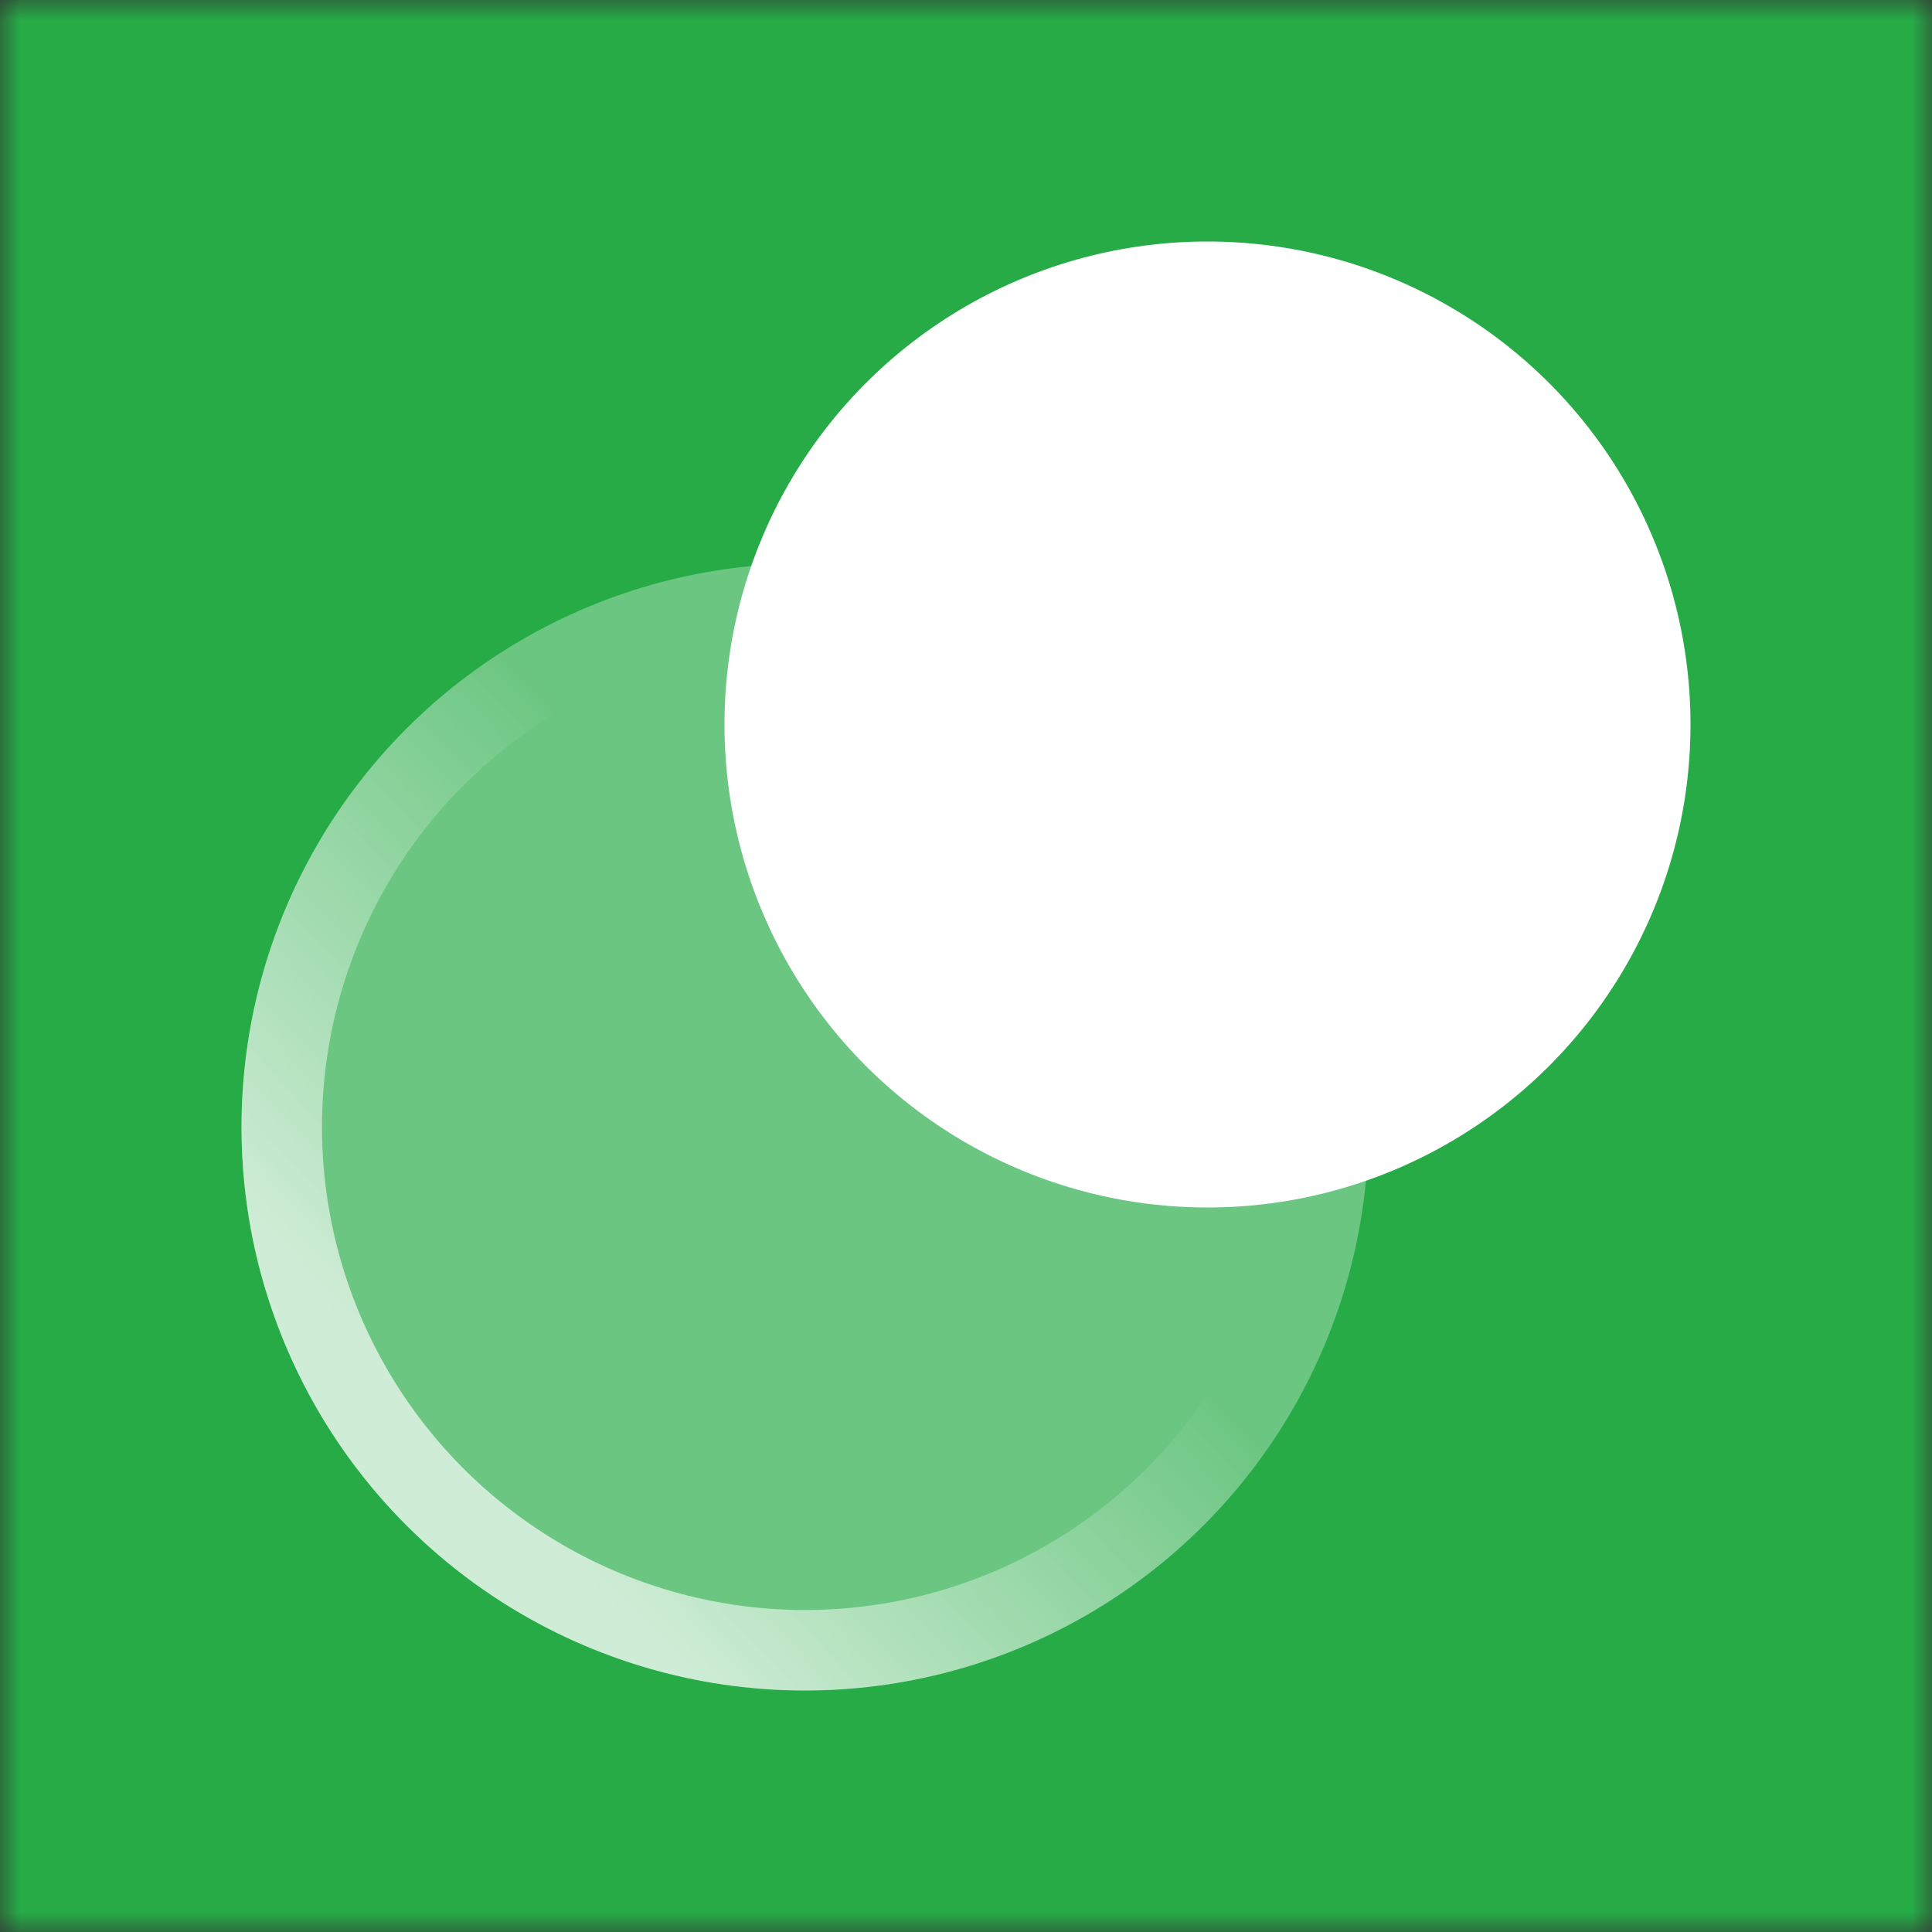
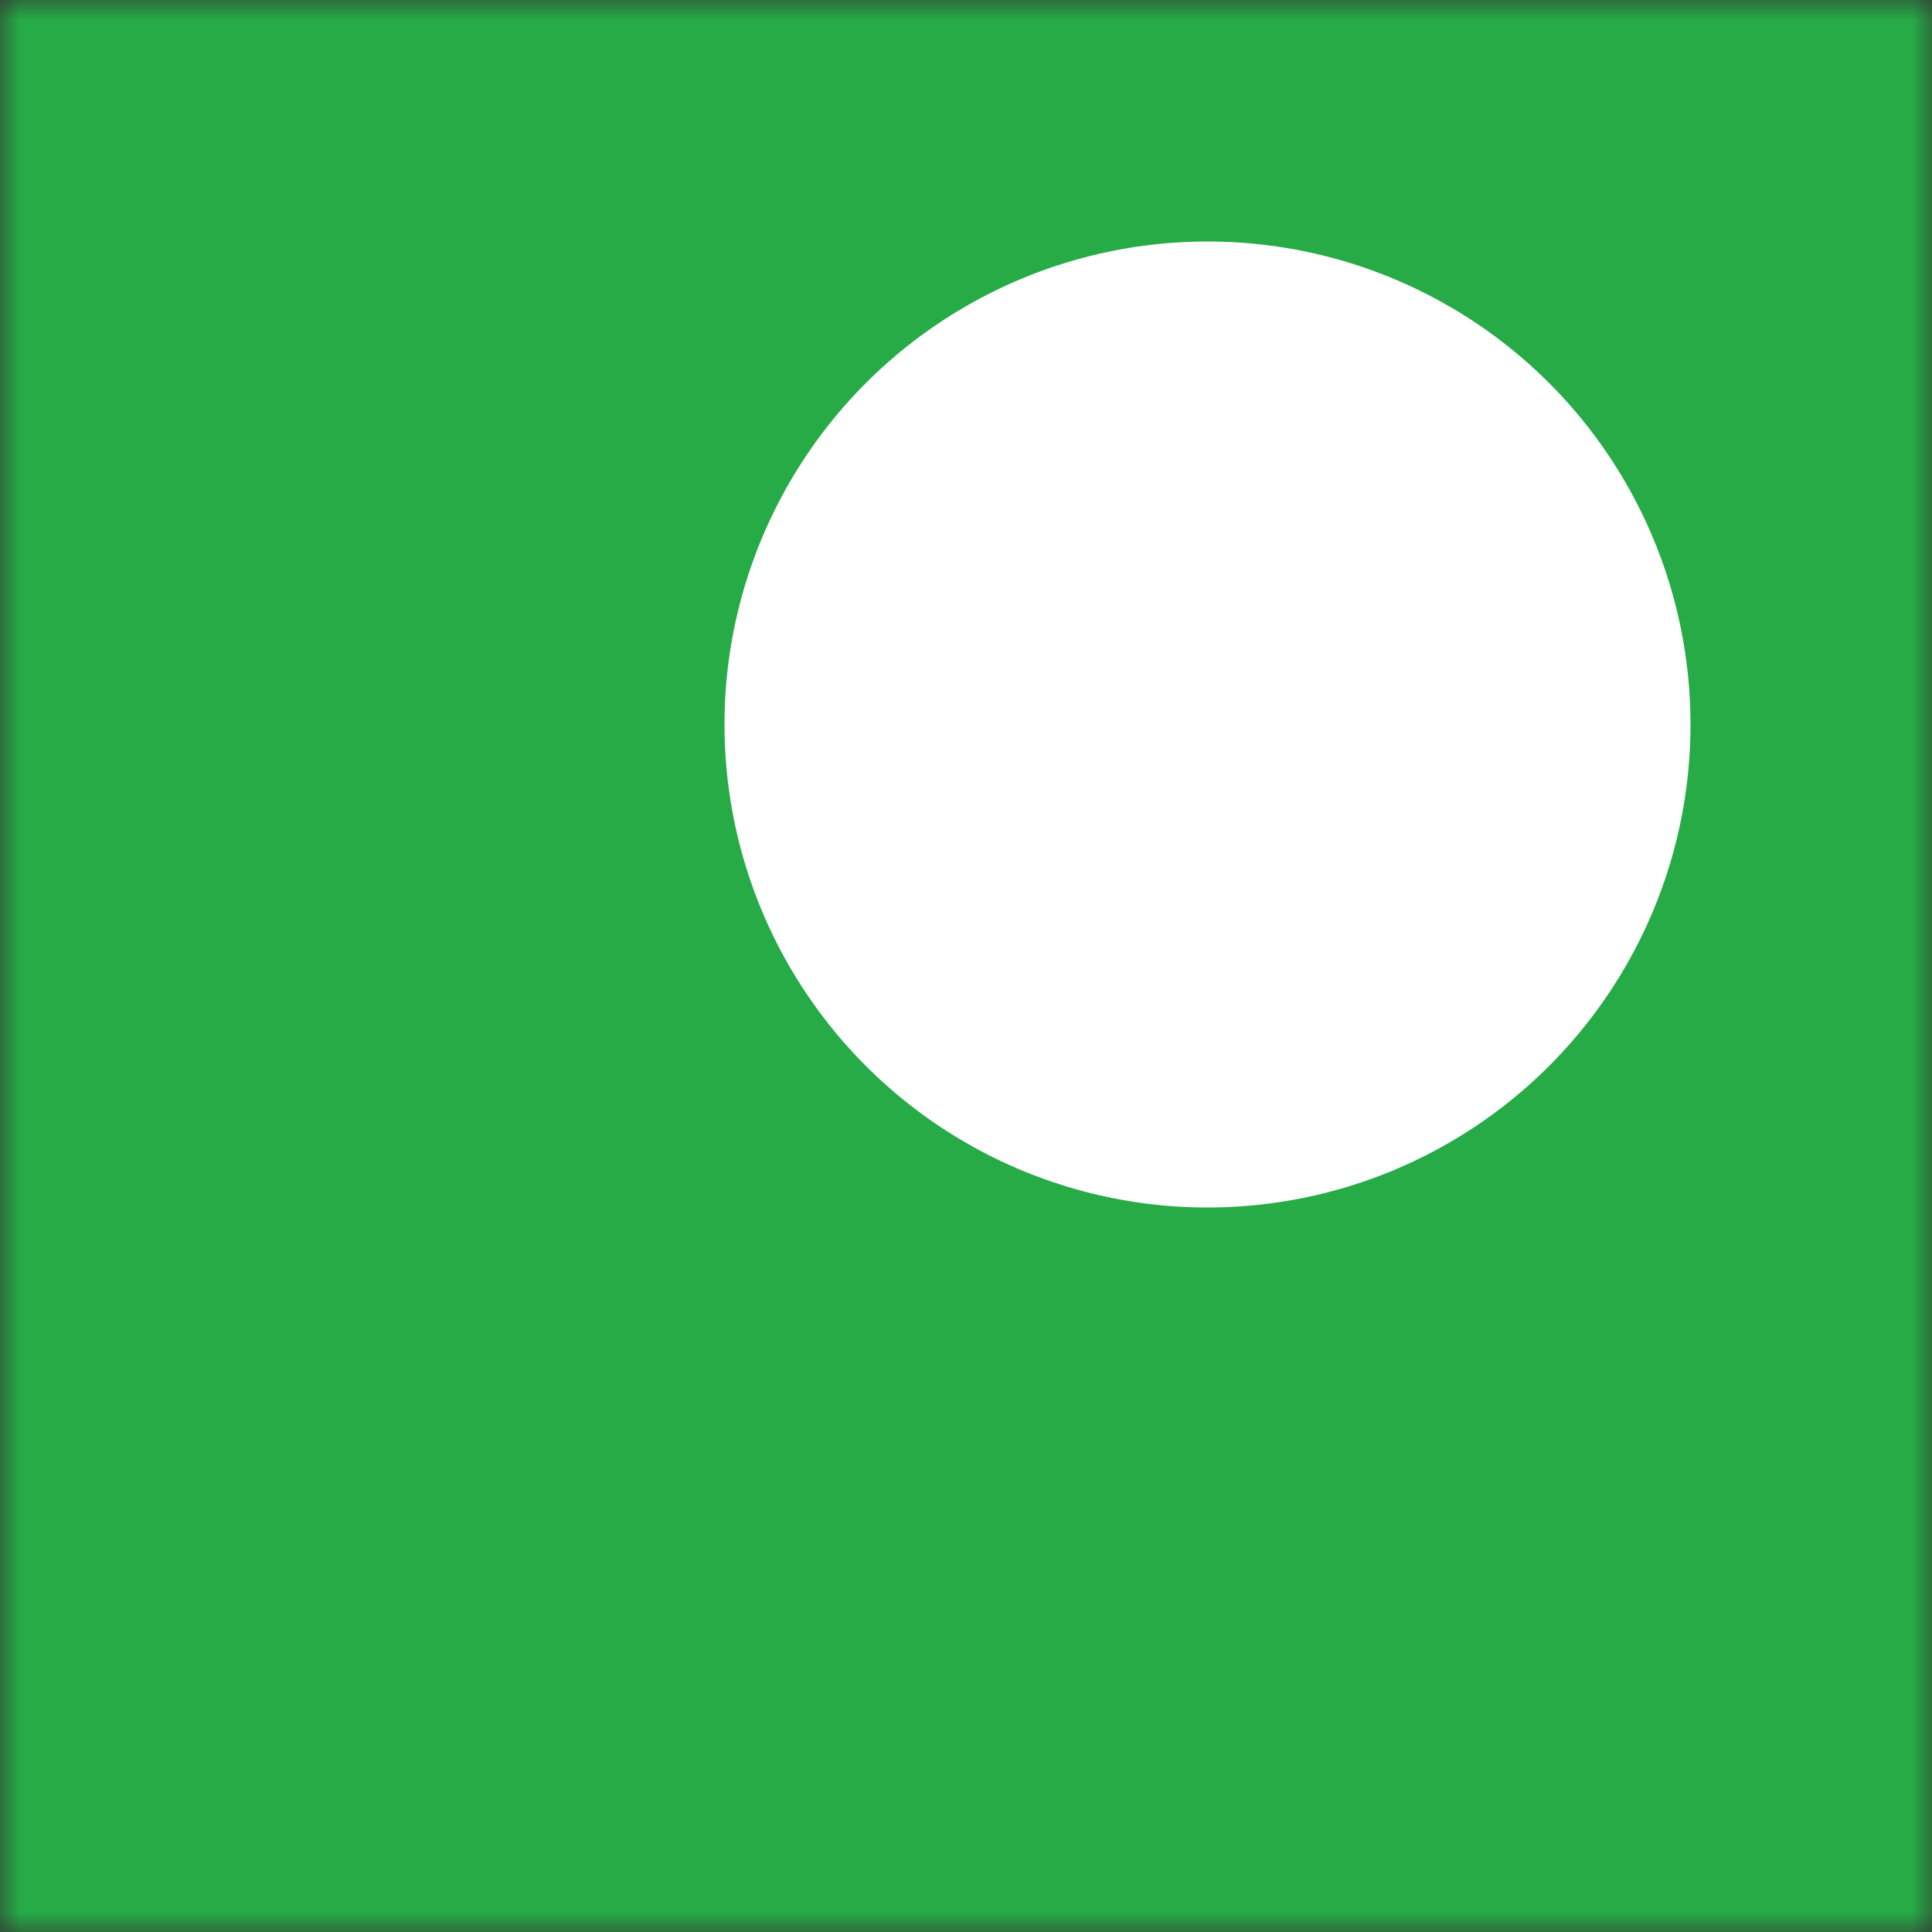
<svg xmlns="http://www.w3.org/2000/svg" fill="none" version="1.1" width="48" height="48" viewBox="0 0 48 48">
  <rect x="0" y="0" width="48" height="48" fill="#333333" stroke="none" />
  <defs>
    <mask id="master_svg0_9918_55944">
      <g>
        <rect x="0" y="0" width="48" height="48" rx="0" fill="#FFFFFF" fill-opacity="1" />
      </g>
    </mask>
    <clipPath id="master_svg1_9918_55946">
      <rect x="0" y="0" width="48" height="48" rx="0" />
    </clipPath>
    <linearGradient x1="0.156" y1="0.79" x2="0.558" y2="0.405" id="master_svg2_2549_01033">
      <stop offset="0%" stop-color="#FFFFFF" stop-opacity="0.68" />
      <stop offset="100%" stop-color="#FFFFFF" stop-opacity="0" />
    </linearGradient>
  </defs>
  <g mask="url(#master_svg0_9918_55944)">
    <g>
-       <rect x="0" y="0" width="48" height="48" rx="0" fill="#26AB47" fill-opacity="1" />
-     </g>
+       </g>
    <g clip-path="url(#master_svg1_9918_55946)">
-       <rect x="0" y="0" width="48" height="48" rx="0" fill="#FFFFFF" fill-opacity="0.06" />
      <g>
        <rect x="0" y="0" width="48" height="48" rx="0" fill="#26AB47" fill-opacity="1" />
      </g>
      <g>
-         <ellipse cx="20" cy="28" rx="14" ry="14" fill="#FFFFFF" fill-opacity="0.32" />
-         <ellipse cx="20" cy="28" rx="13" ry="13" stroke="url(#master_svg2_2549_01033)" fill-opacity="0" fill="none" stroke-width="2" />
-       </g>
+         </g>
      <g>
        <ellipse cx="30" cy="18" rx="12" ry="12" fill="#FFFFFF" fill-opacity="1" />
      </g>
    </g>
  </g>
</svg>